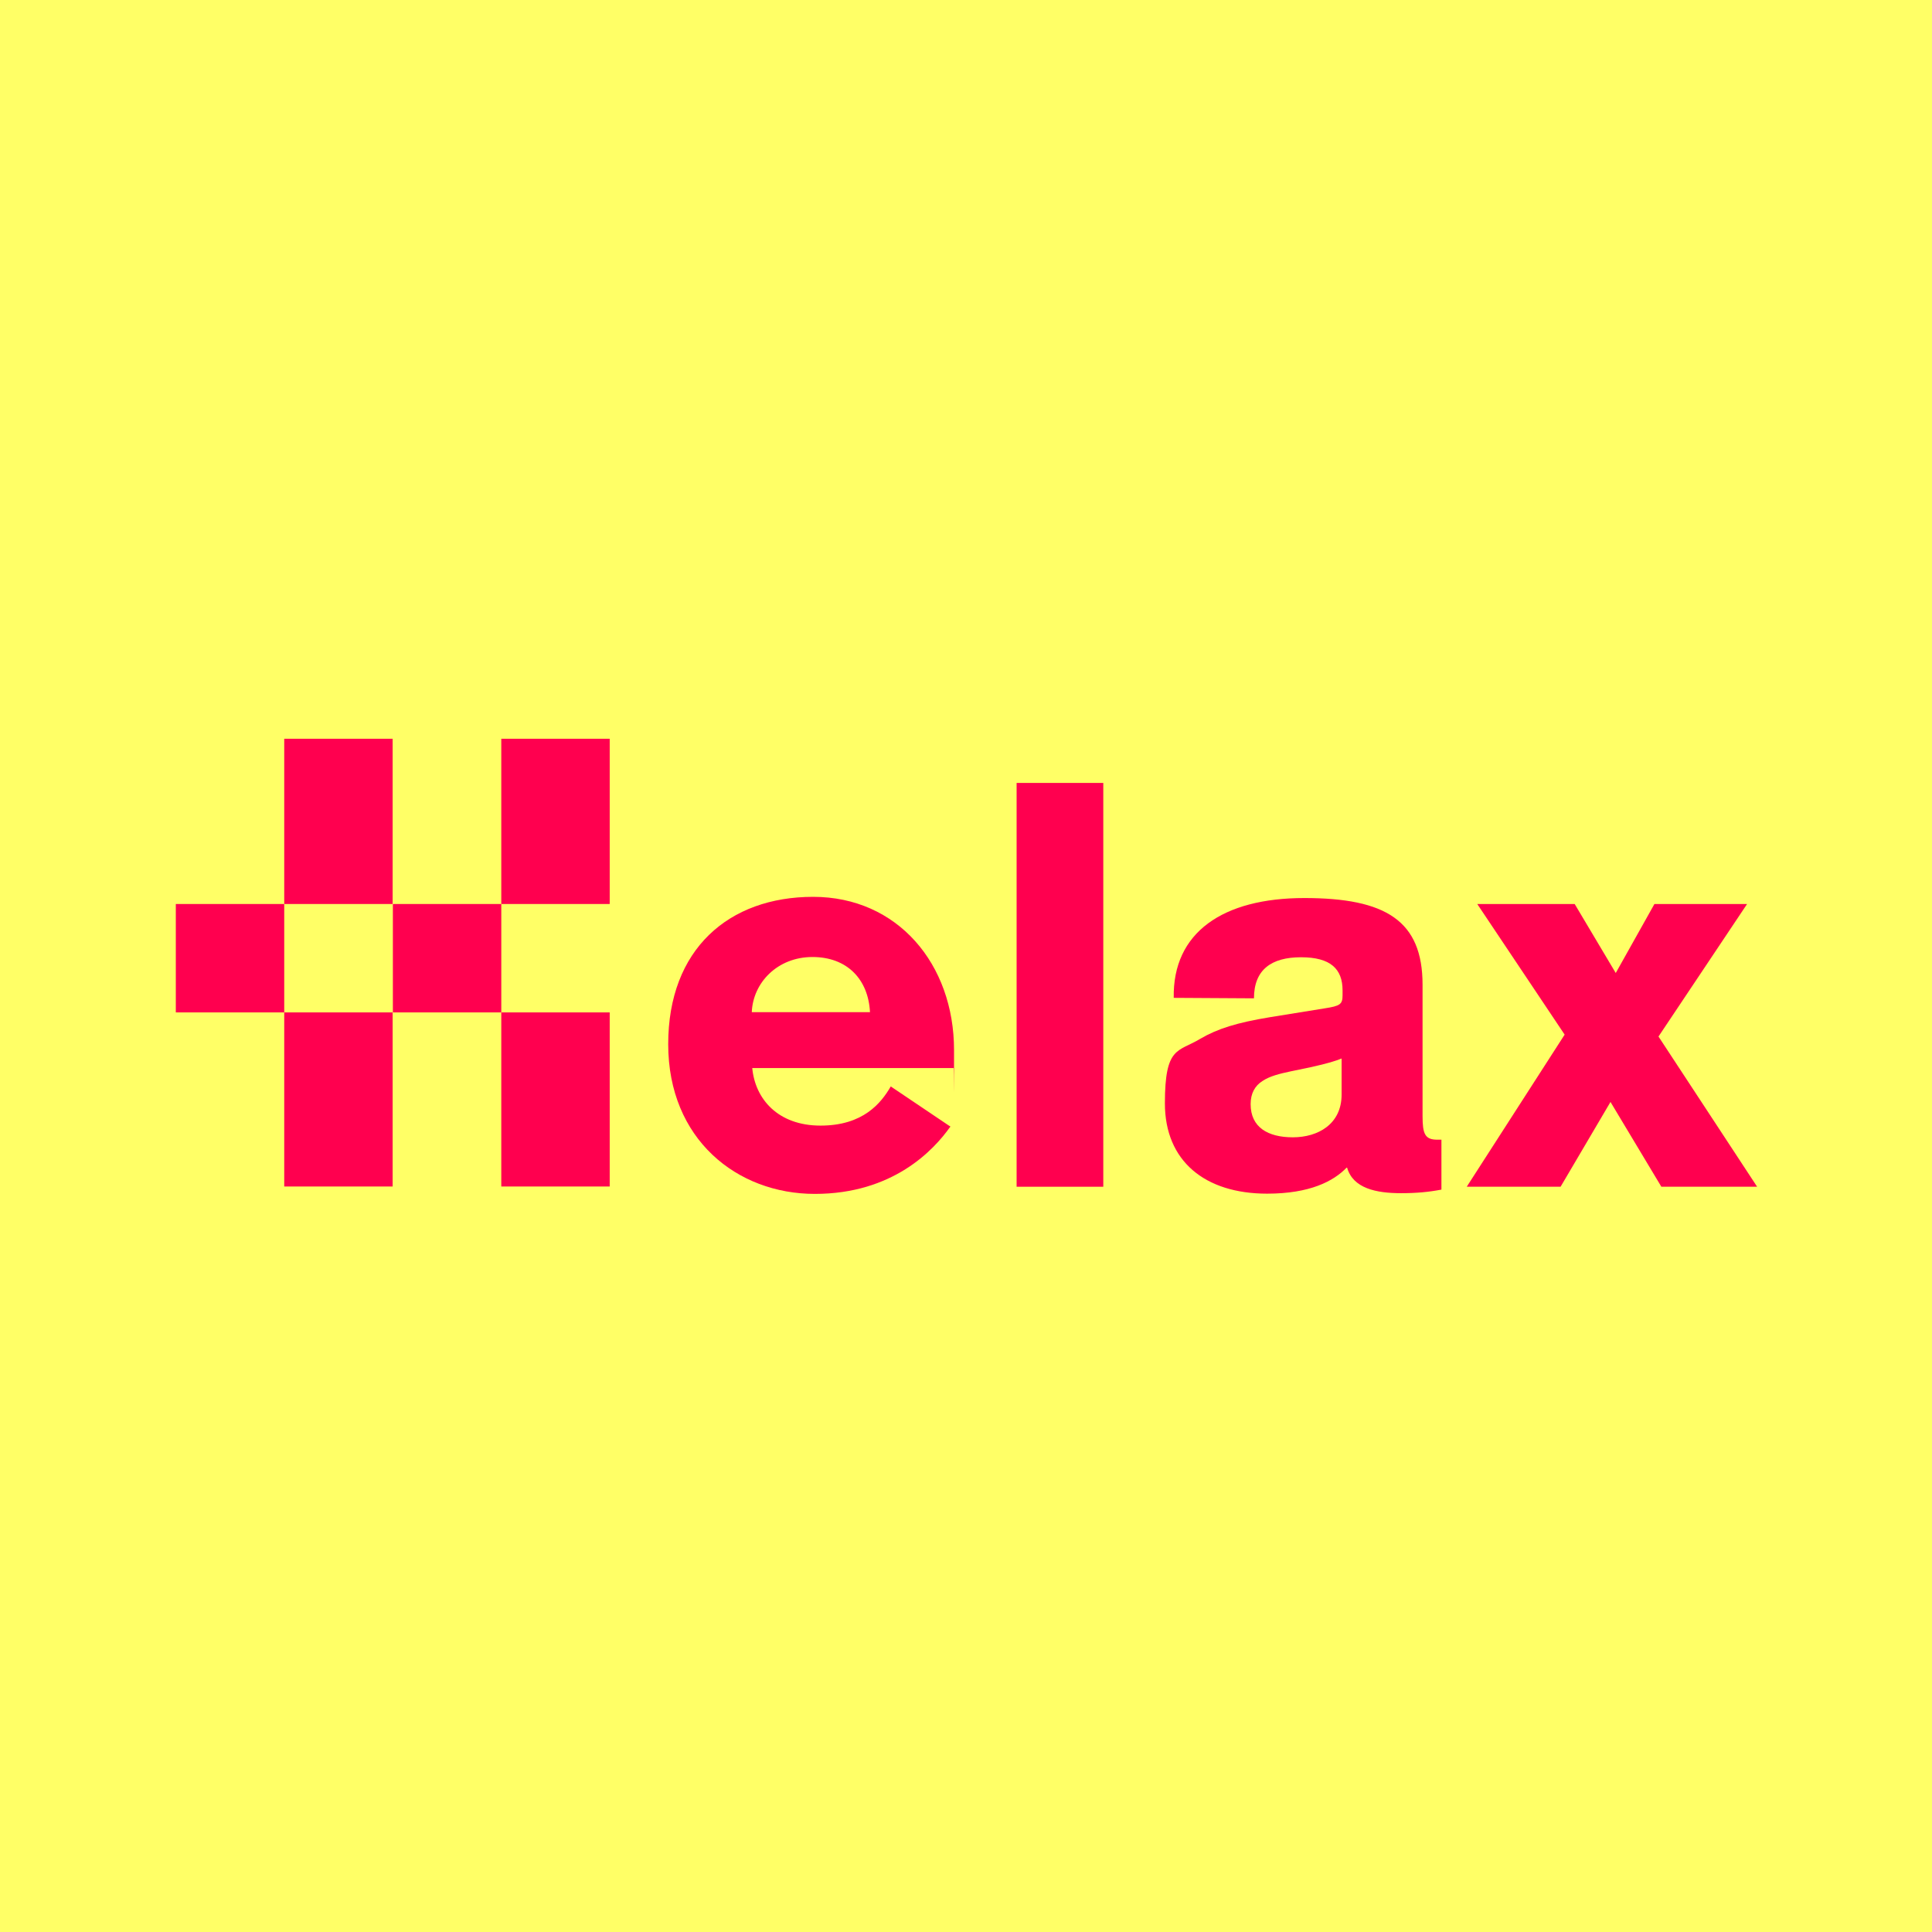
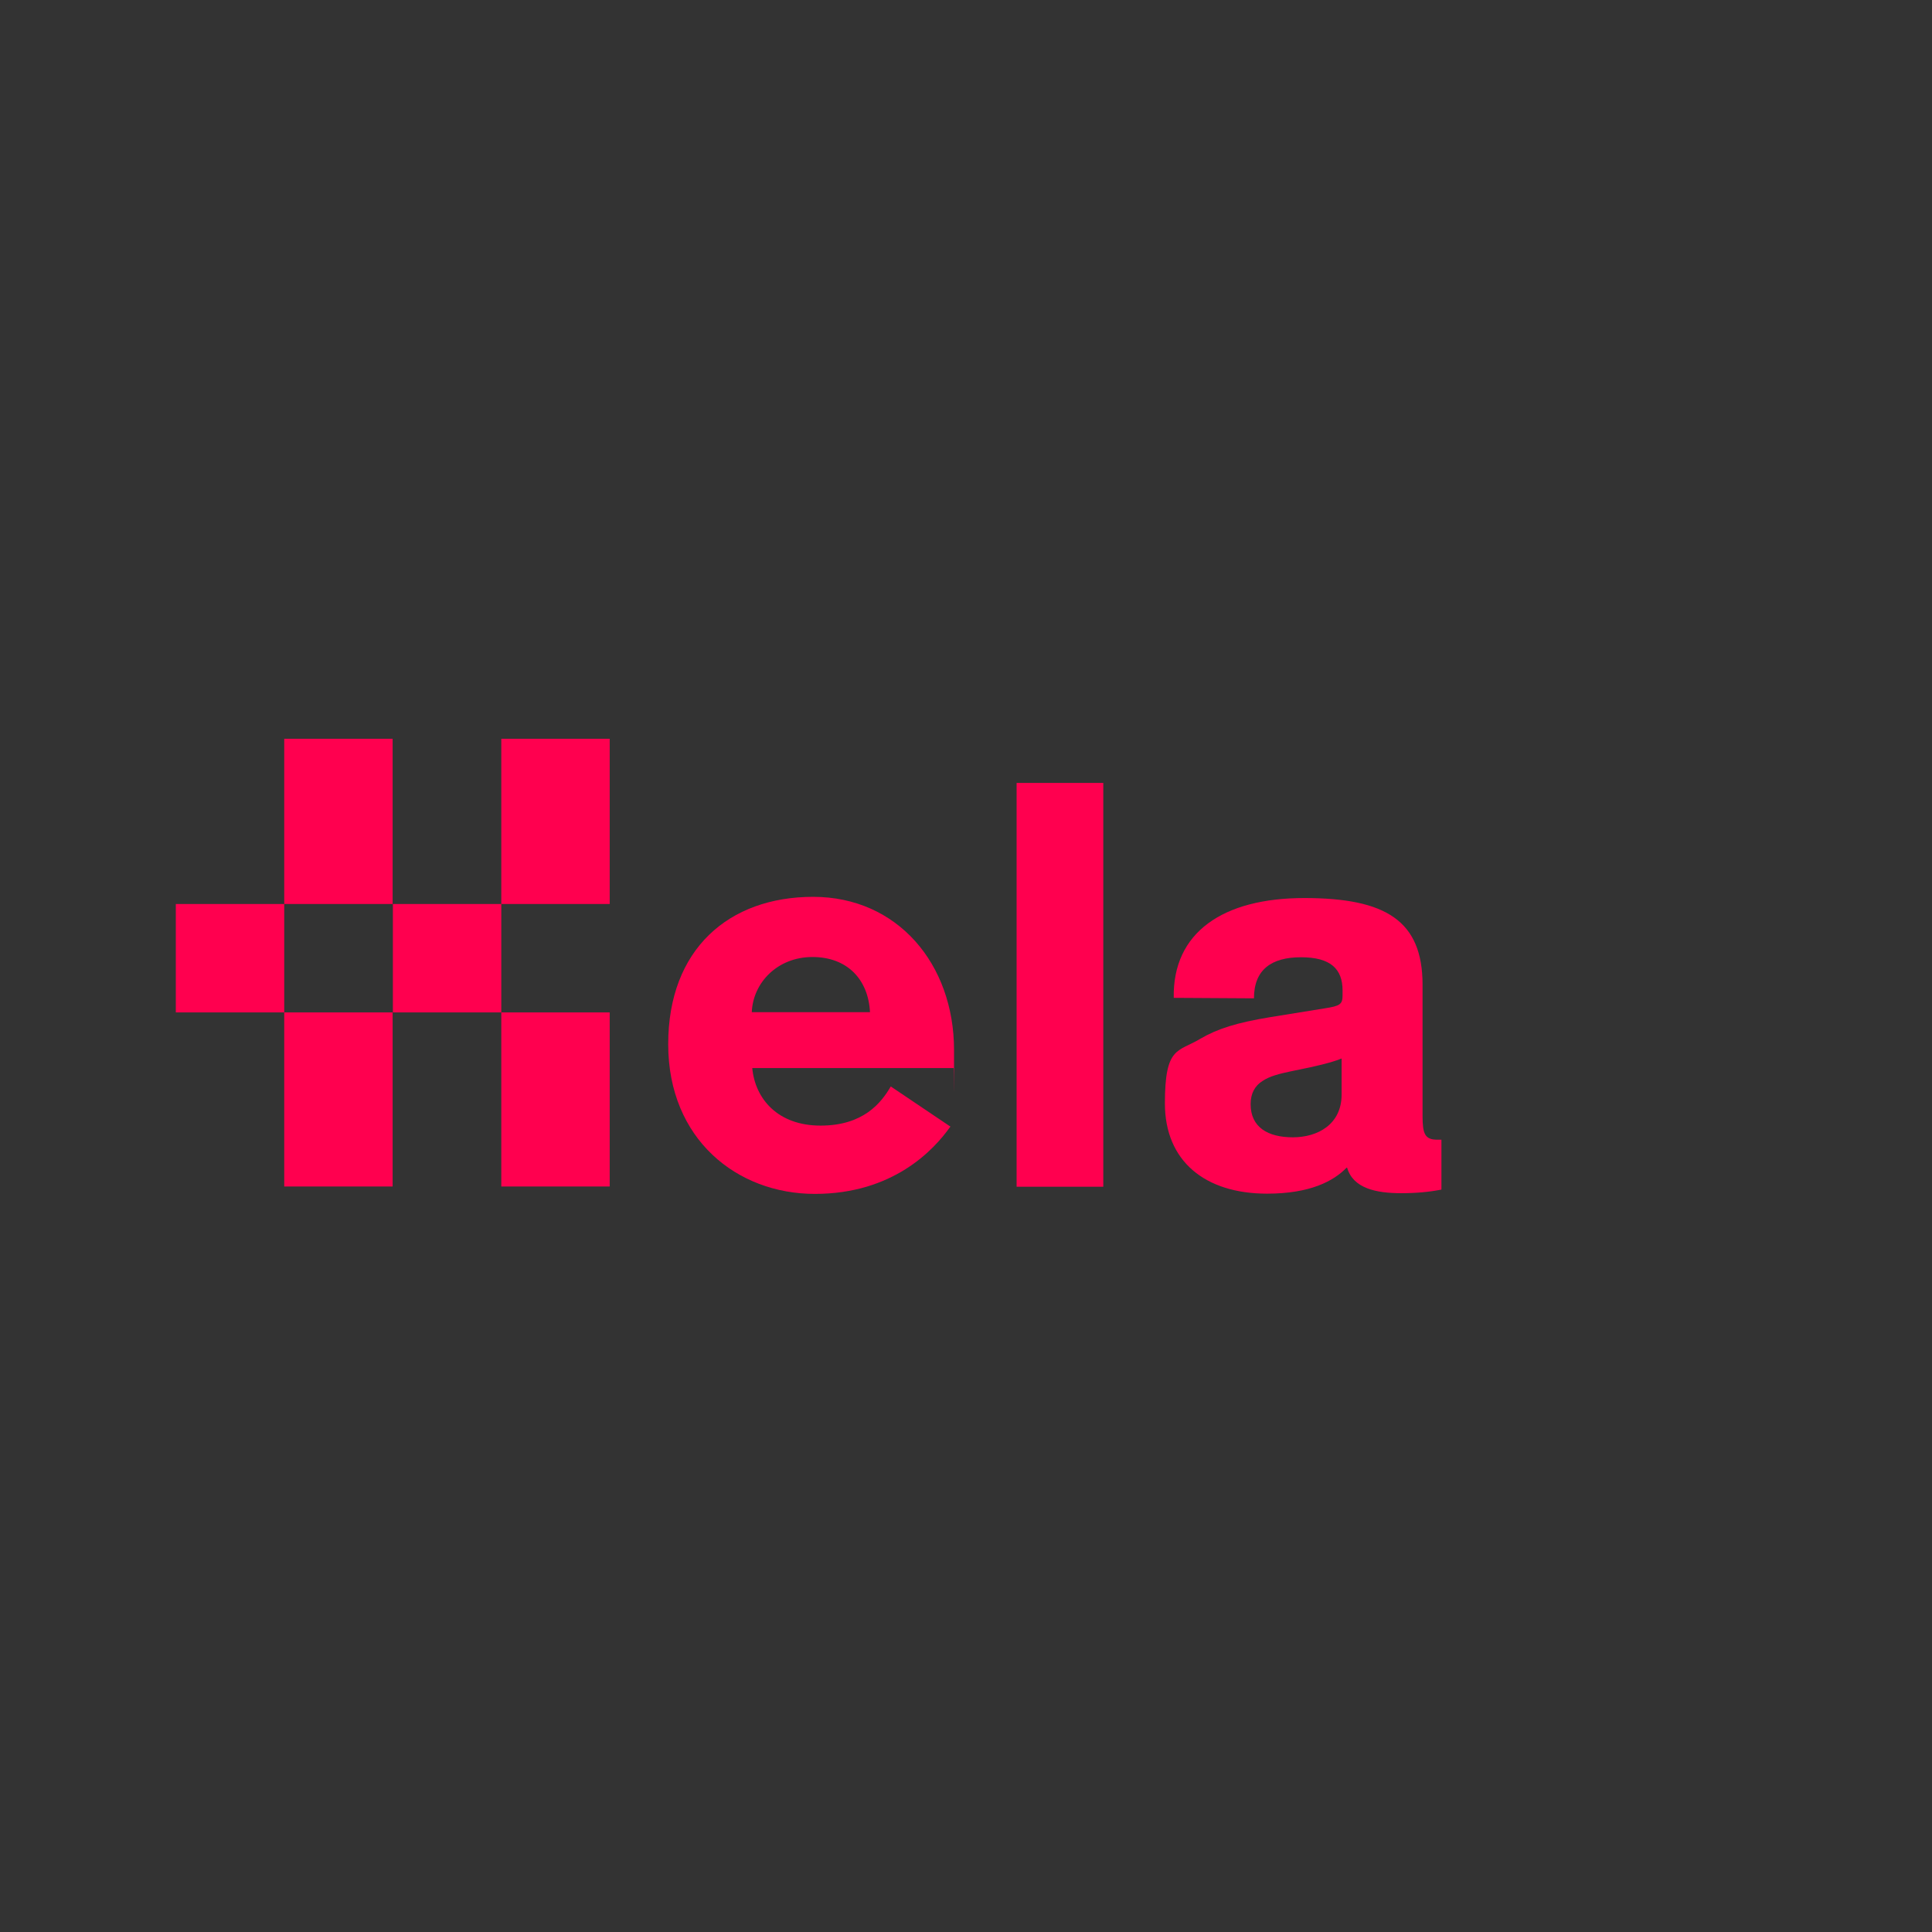
<svg xmlns="http://www.w3.org/2000/svg" clip-rule="evenodd" fill-rule="evenodd" stroke-linejoin="round" stroke-miterlimit="2" viewBox="0 0 500 500">
  <rect x="0" y="0" width="500" height="500" fill="#333333" stroke="none" />
  <g fill-rule="nonzero">
-     <path d="m0 0h841.9v595.3h-841.9z" fill="#ff6" transform="scale(.594 .84)" />
    <g fill="#ff004f" transform="matrix(.618 0 0 .618 -9.934 66.23)">
      <path d="m330.9 316.7h49.5c-.7-13.7-9.5-23.1-24.1-23.1s-24.9 10.7-25.4 23.1m83.1 48c-7 9.9-24.1 28.1-56.7 28.1s-61.4-22.9-61.4-62.7 25.4-61.7 60.7-61.7 59 28.1 59 64.2 0 5.2-.2 7.5h-84.3c1.2 12.9 10.7 24.1 28.6 24.1s25.4-9.5 29.4-16.4l25.1 16.9z" />
      <path d="m441.8 220.7h36.3v169.1h-36.3z" />
      <path d="m577.9 336.1c-2.5 1-5.5 2-13.2 3.7l-8.2 1.7c-4.7 1-8.7 2-11.7 4-3.2 2-5 5.2-5 9.7 0 9.7 7.2 13.9 17.7 13.9s20.4-5.5 20.4-17.9v-15.2zm33.9 24.1c0 7.5 1 9.9 6.2 9.9h1.7v20.9c-5.2 1-10.4 1.5-16.9 1.5-10.4 0-20.1-2-22.6-10.7h-.2c-5.5 5.7-15.4 10.9-33.3 10.9-26.1 0-42.8-13.7-42.8-37.8s5.5-21.4 14.9-27.1c7.2-4.2 15.2-6.7 29.1-9l22.9-3.7c6.5-1 7.5-1.7 7.5-5.5v-2c0-9-5-13.9-17.4-13.9s-19.7 5.2-19.7 17.2l-33.6-.2c-.5-27.4 20.6-41.8 54.7-41.8s49.5 9.5 49.5 36.3z" />
-       <path d="m747.7 271.4-37.1 55.5 41.3 62.9h-40.1l-21.3-35.5-20.9 35.5h-39.3l41-63.7-36.6-54.7h40.8l17.2 28.9 16.2-28.9z" />
      <path d="m135.1 202.2h45.4v69.2h-45.4z" />
      <path d="m135.1 316.8h45.4v72.9h-45.4z" />
      <path d="m226 202.2h45.4v69.2h-45.4z" />
      <path d="m226 316.8h45.4v72.9h-45.4z" />
      <path d="m180.6 271.4h45.4v45.4h-45.4z" />
      <path d="m89.7 271.4h45.4v45.4h-45.4z" />
    </g>
  </g>
</svg>